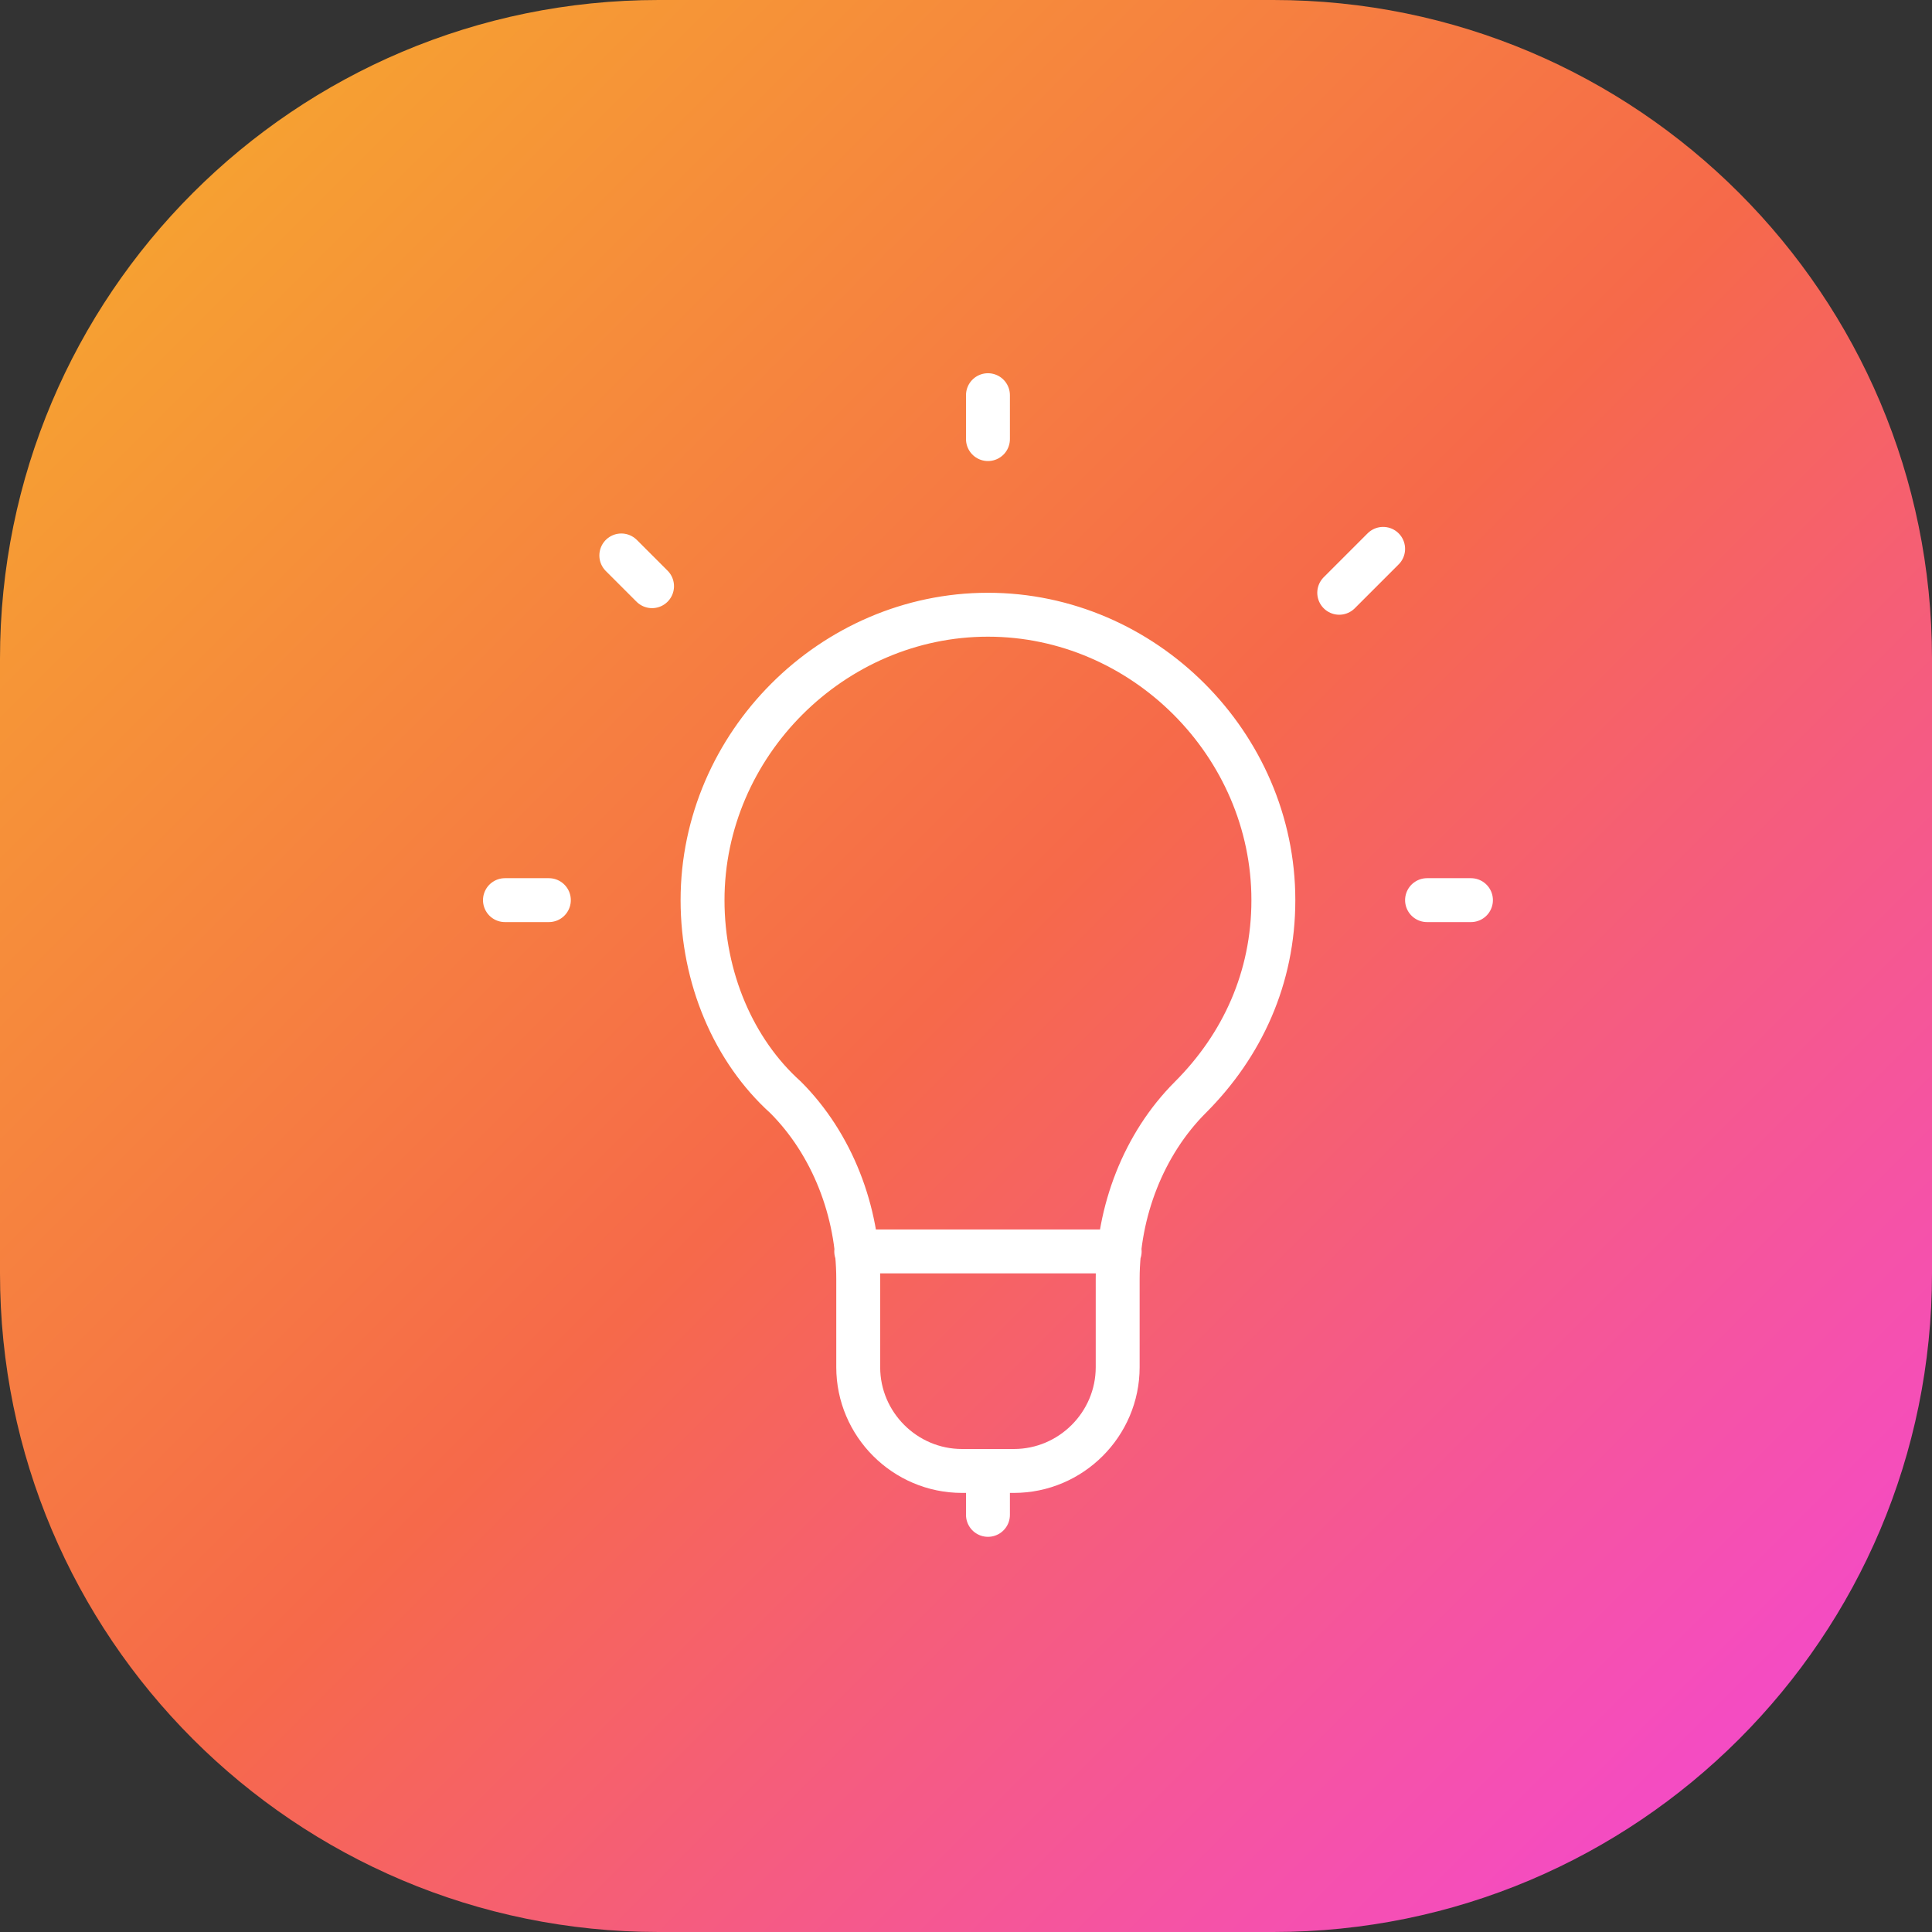
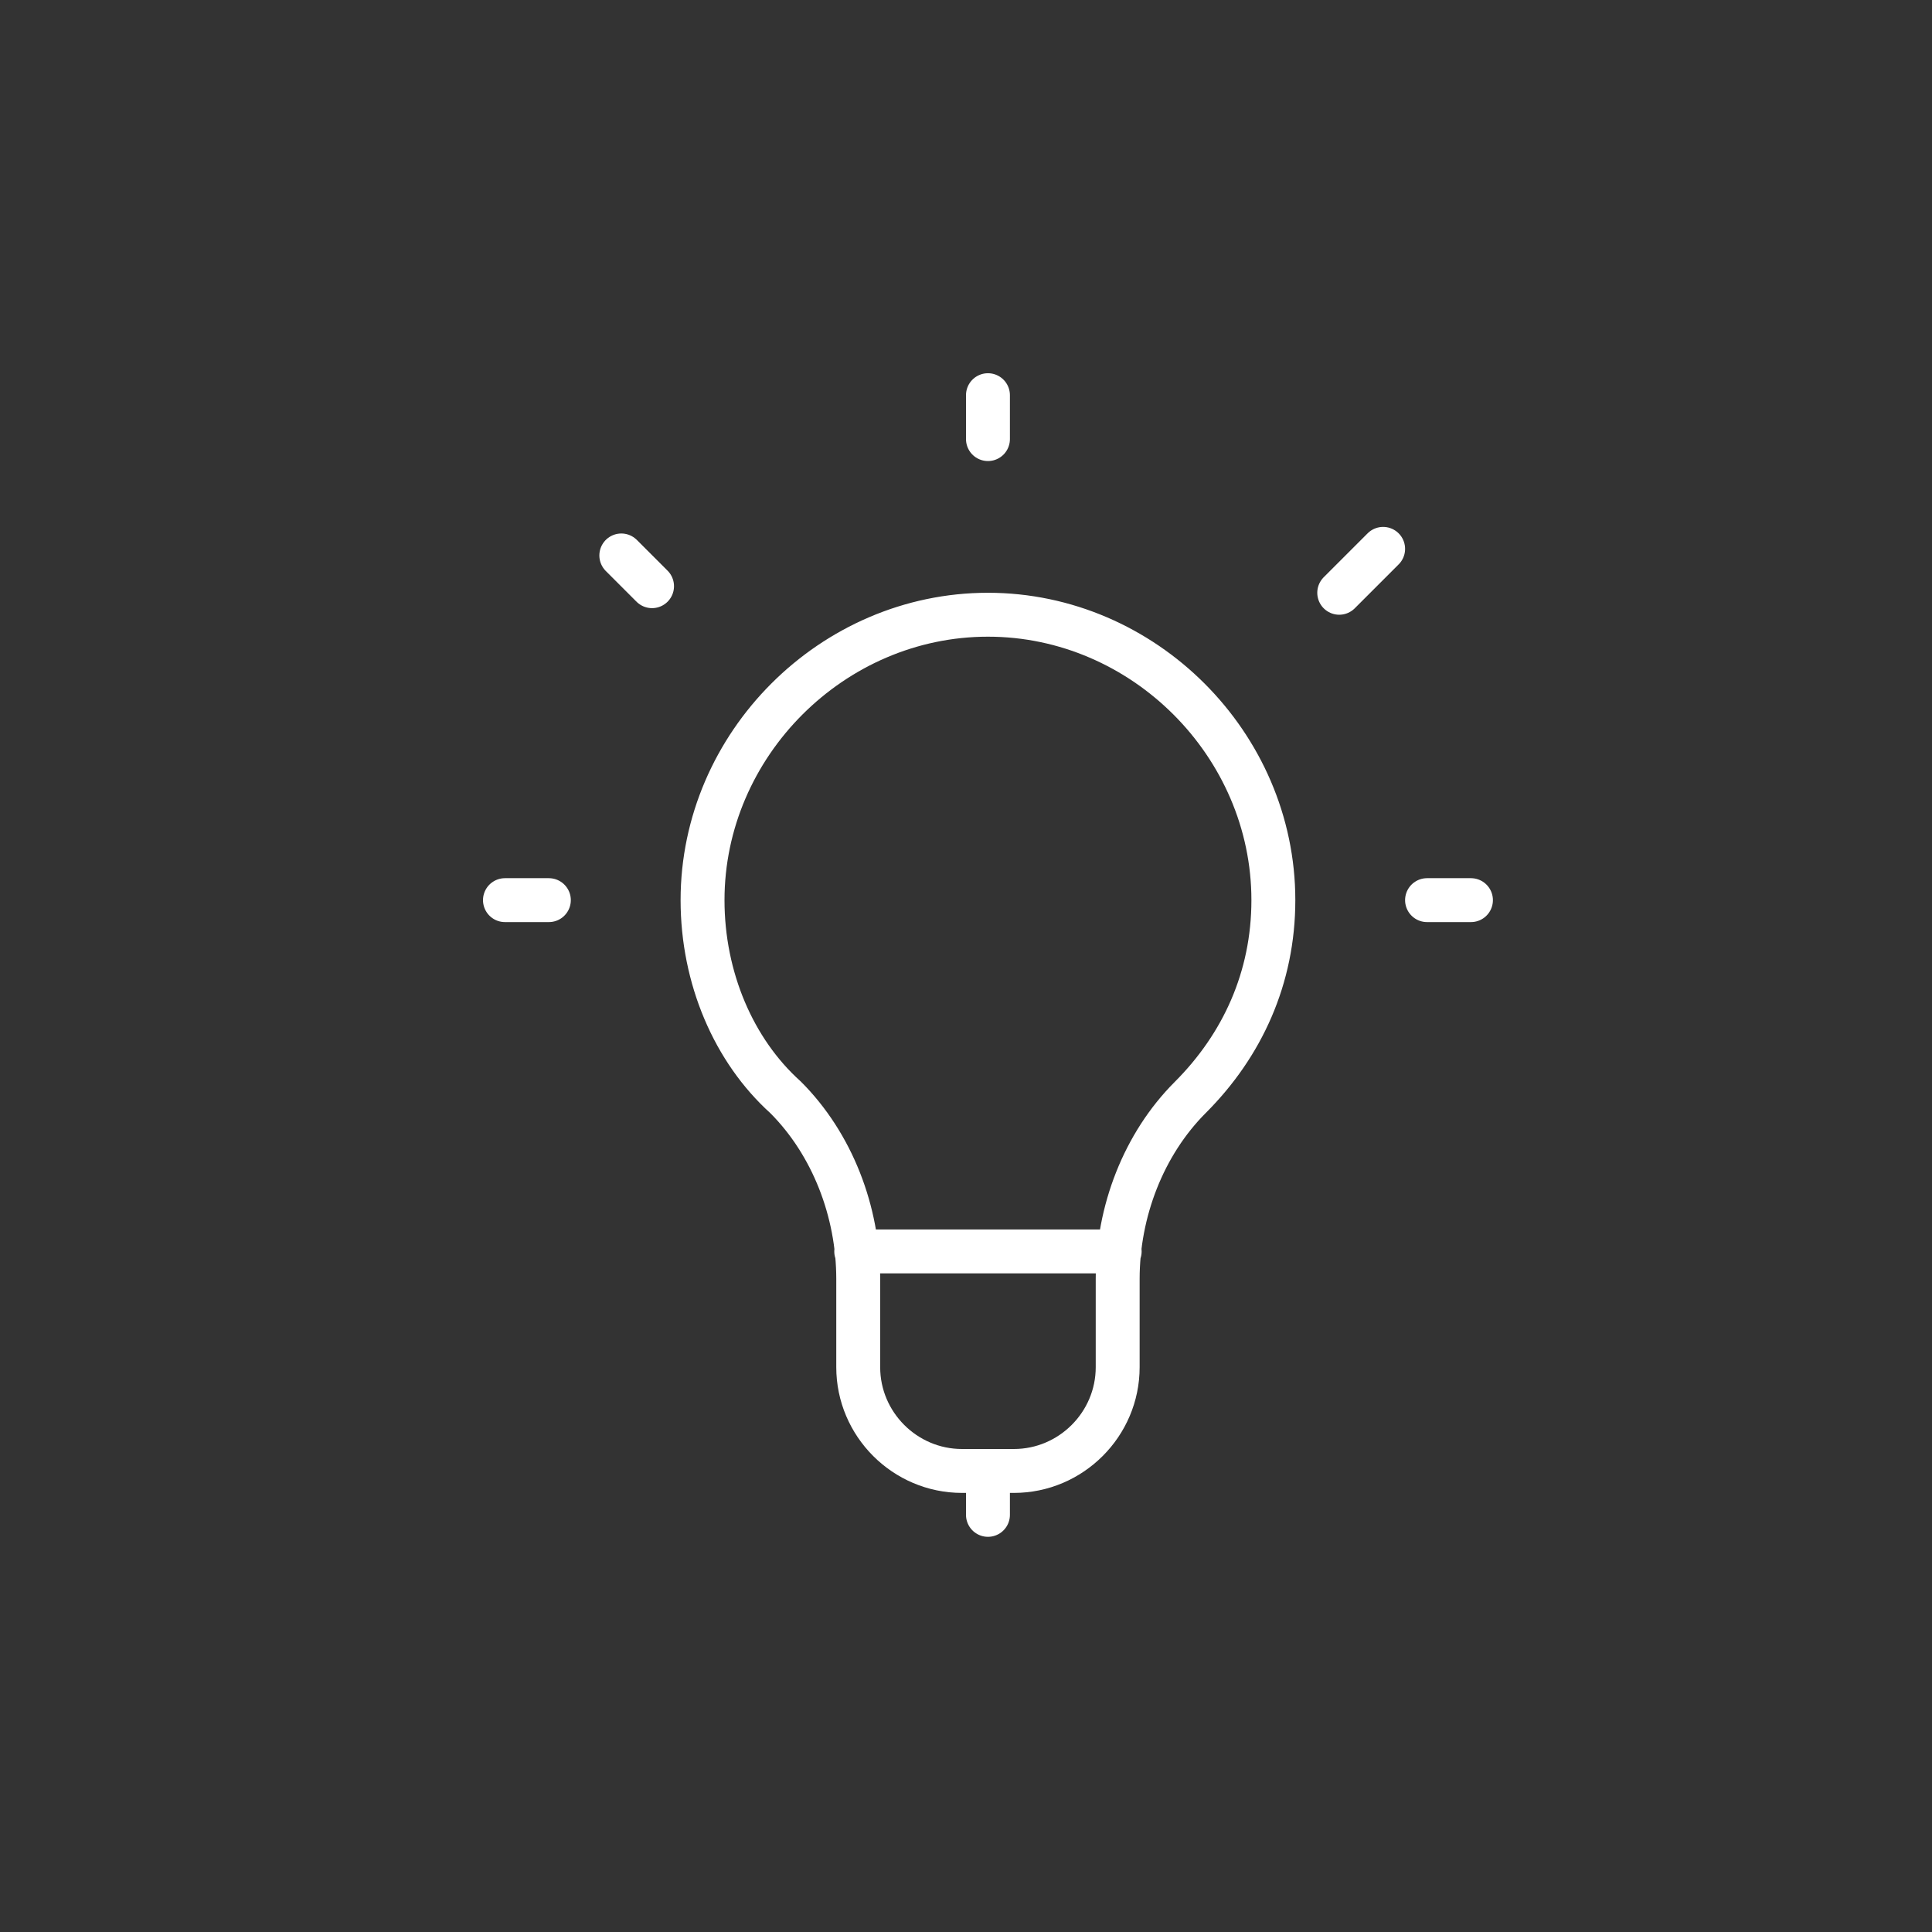
<svg xmlns="http://www.w3.org/2000/svg" width="88" height="88">
  <rect width="100%" height="100%" fill="#333333" stroke="none" />
  <defs>
    <clipPath id="a">
      <path d="M1600 0v880H0V0h1600z" />
    </clipPath>
    <clipPath id="b">
-       <path d="M58 0c16.569 0 30 13.431 30 30v28c0 16.569-13.431 30-30 30H30C13.431 88 0 74.569 0 58V30C0 13.431 13.431 0 30 0h28z" />
-     </clipPath>
+       </clipPath>
    <linearGradient id="c" x1="0" x2="88" y1="0" y2="88" gradientUnits="userSpaceOnUse">
      <stop offset="0%" stop-color="#F6AE2C" />
      <stop offset="50.221%" stop-color="#F6694A" />
      <stop offset="100%" stop-color="#F444E2" />
    </linearGradient>
  </defs>
  <g clip-path="url(#a)" transform="translate(-755 -220)">
    <g clip-path="url(#b)" transform="translate(755 220)">
-       <path fill="url(#c)" d="M0 0h88v88H0V0z" />
+       <path fill="url(#c)" d="M0 0h88v88H0V0" />
    </g>
    <g fill="none" stroke="#FFF" stroke-linecap="round" stroke-linejoin="round" stroke-width="2">
      <path d="M813 261c0-7.09-5.91-13-13-13s-13 5.91-13 13c0 3.545 1.418 6.855 3.782 8.982 2.127 2.127 3.309 5.2 3.309 8.273v4.018c0 2.6 2.127 4.727 4.727 4.727h2.364c2.6 0 4.727-2.127 4.727-4.727v-4.018c0-3.073 1.182-6.146 3.31-8.273 2.363-2.364 3.781-5.437 3.781-8.982zM800 287v2M794 277h12M820 261h2M800 240v-2M784.7 246.7l-1.4-1.4M816 247l2-2M780 261h-2" />
    </g>
  </g>
</svg>